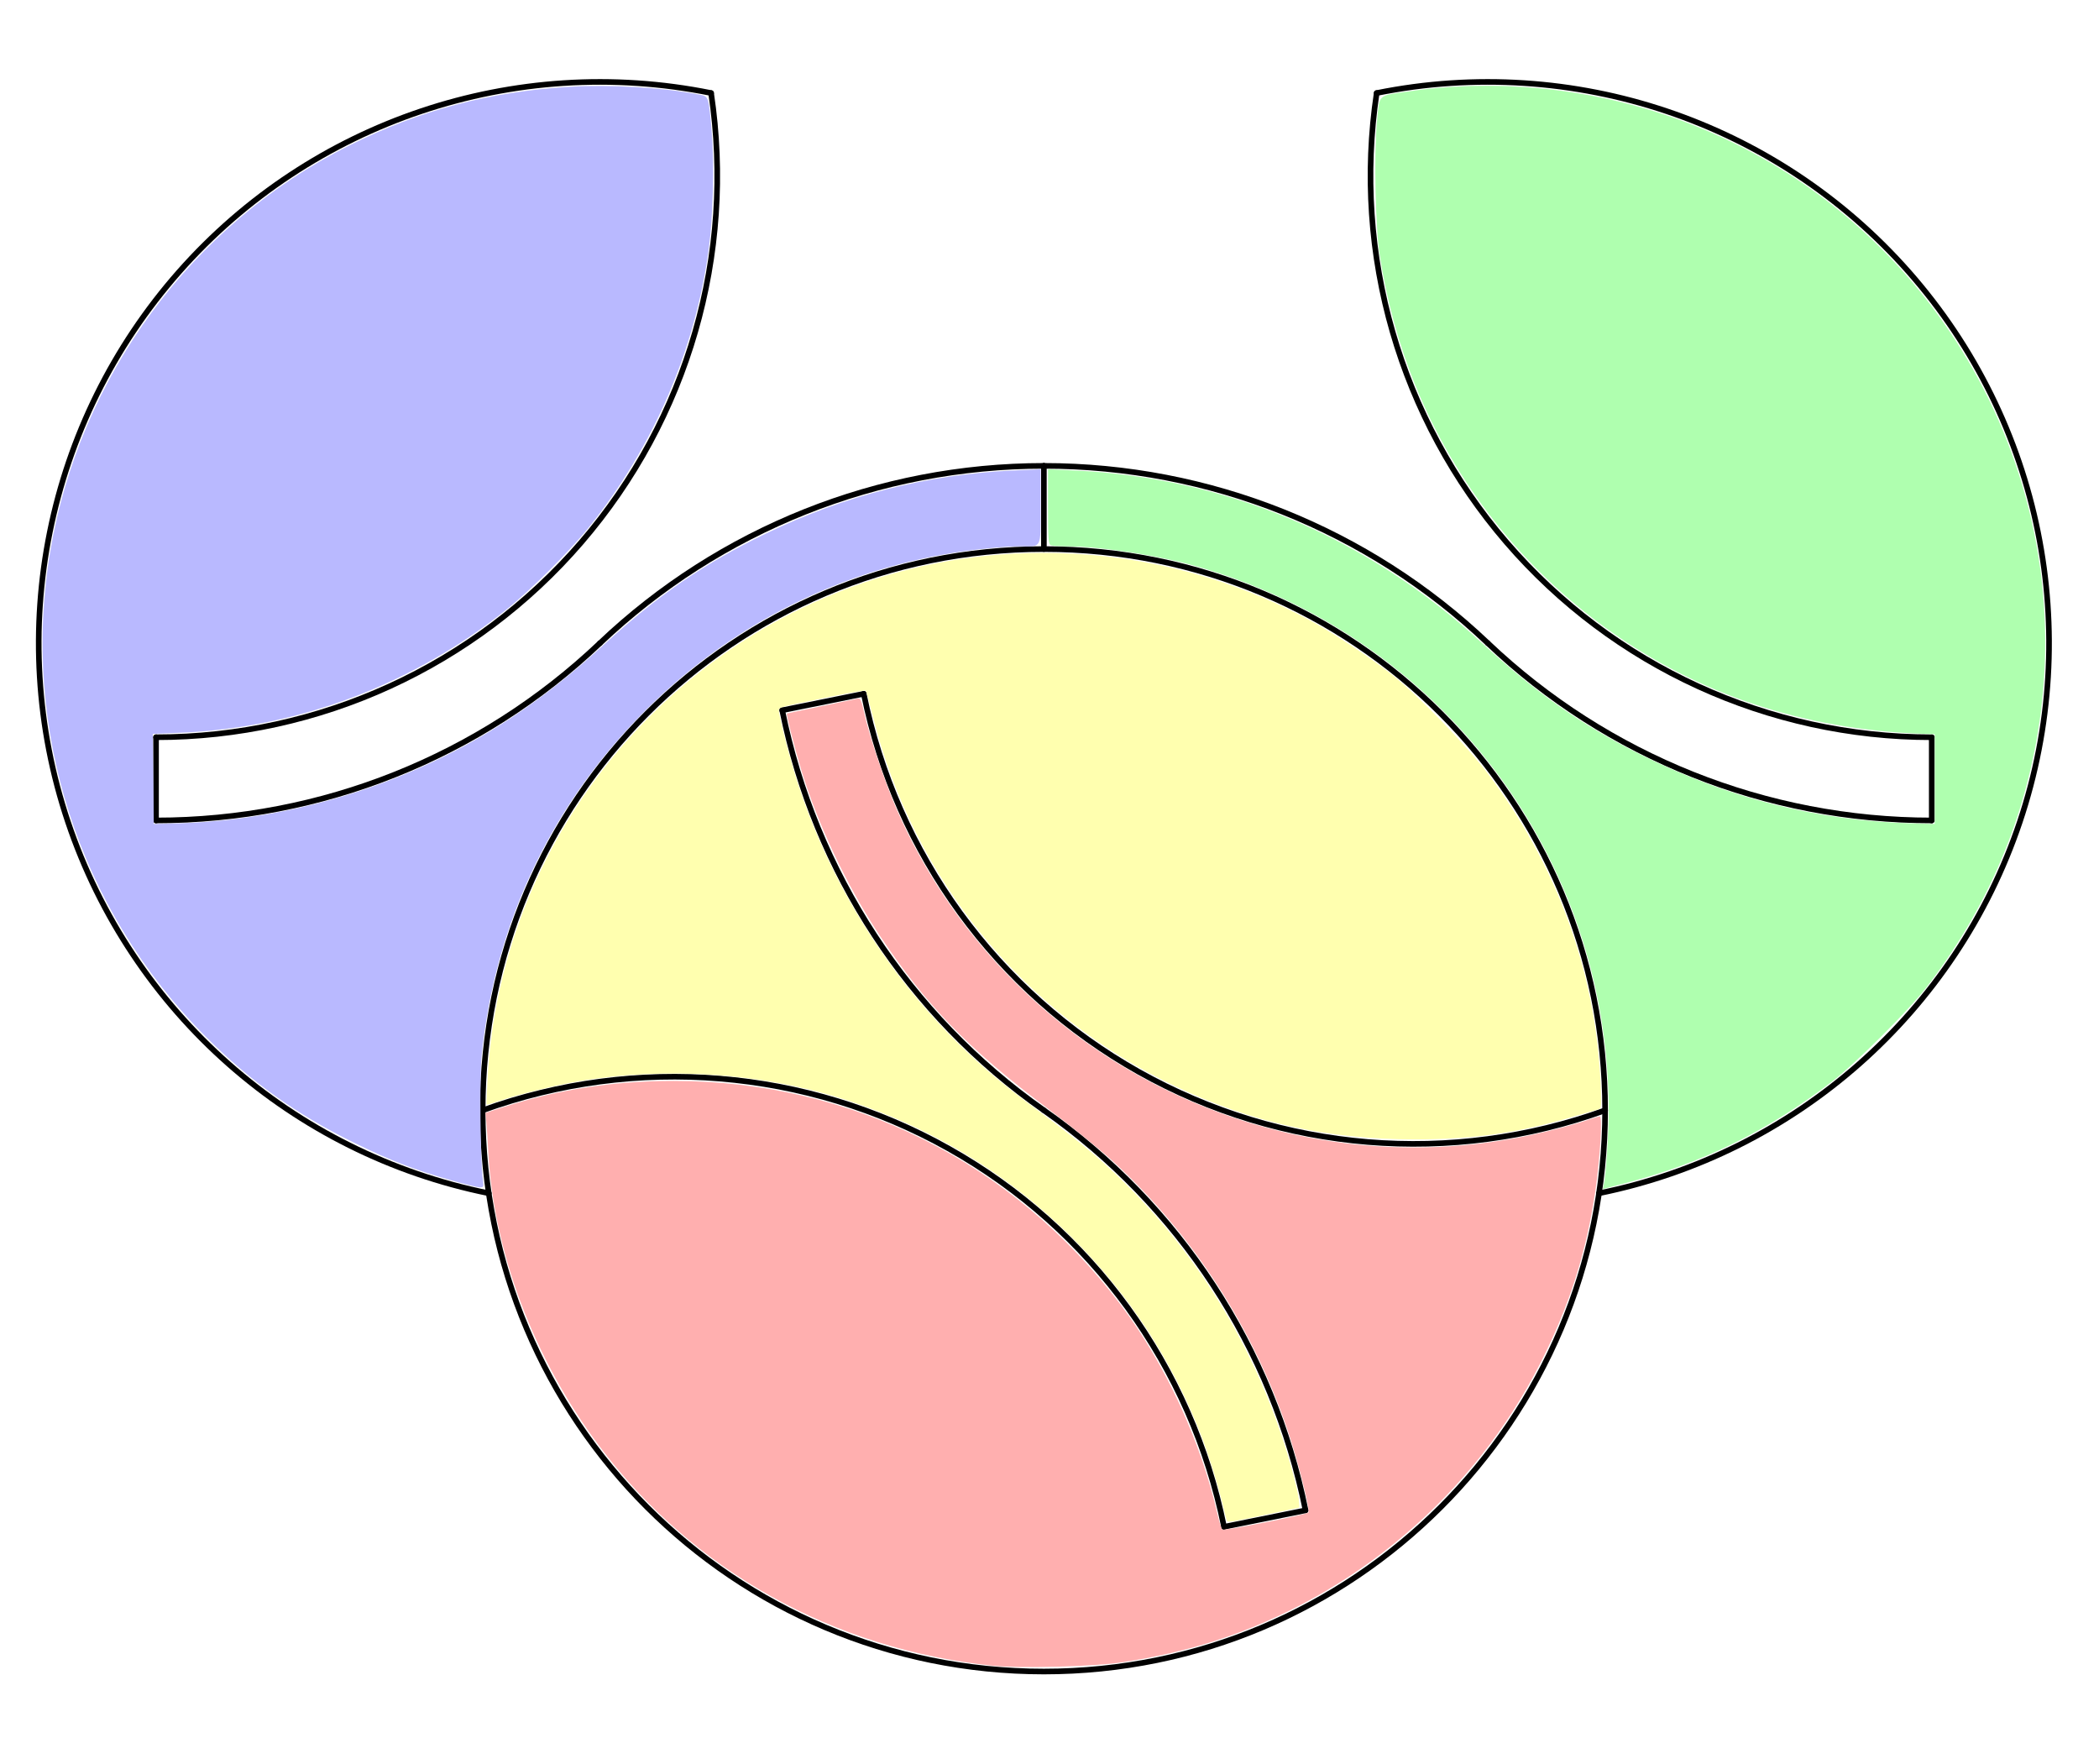
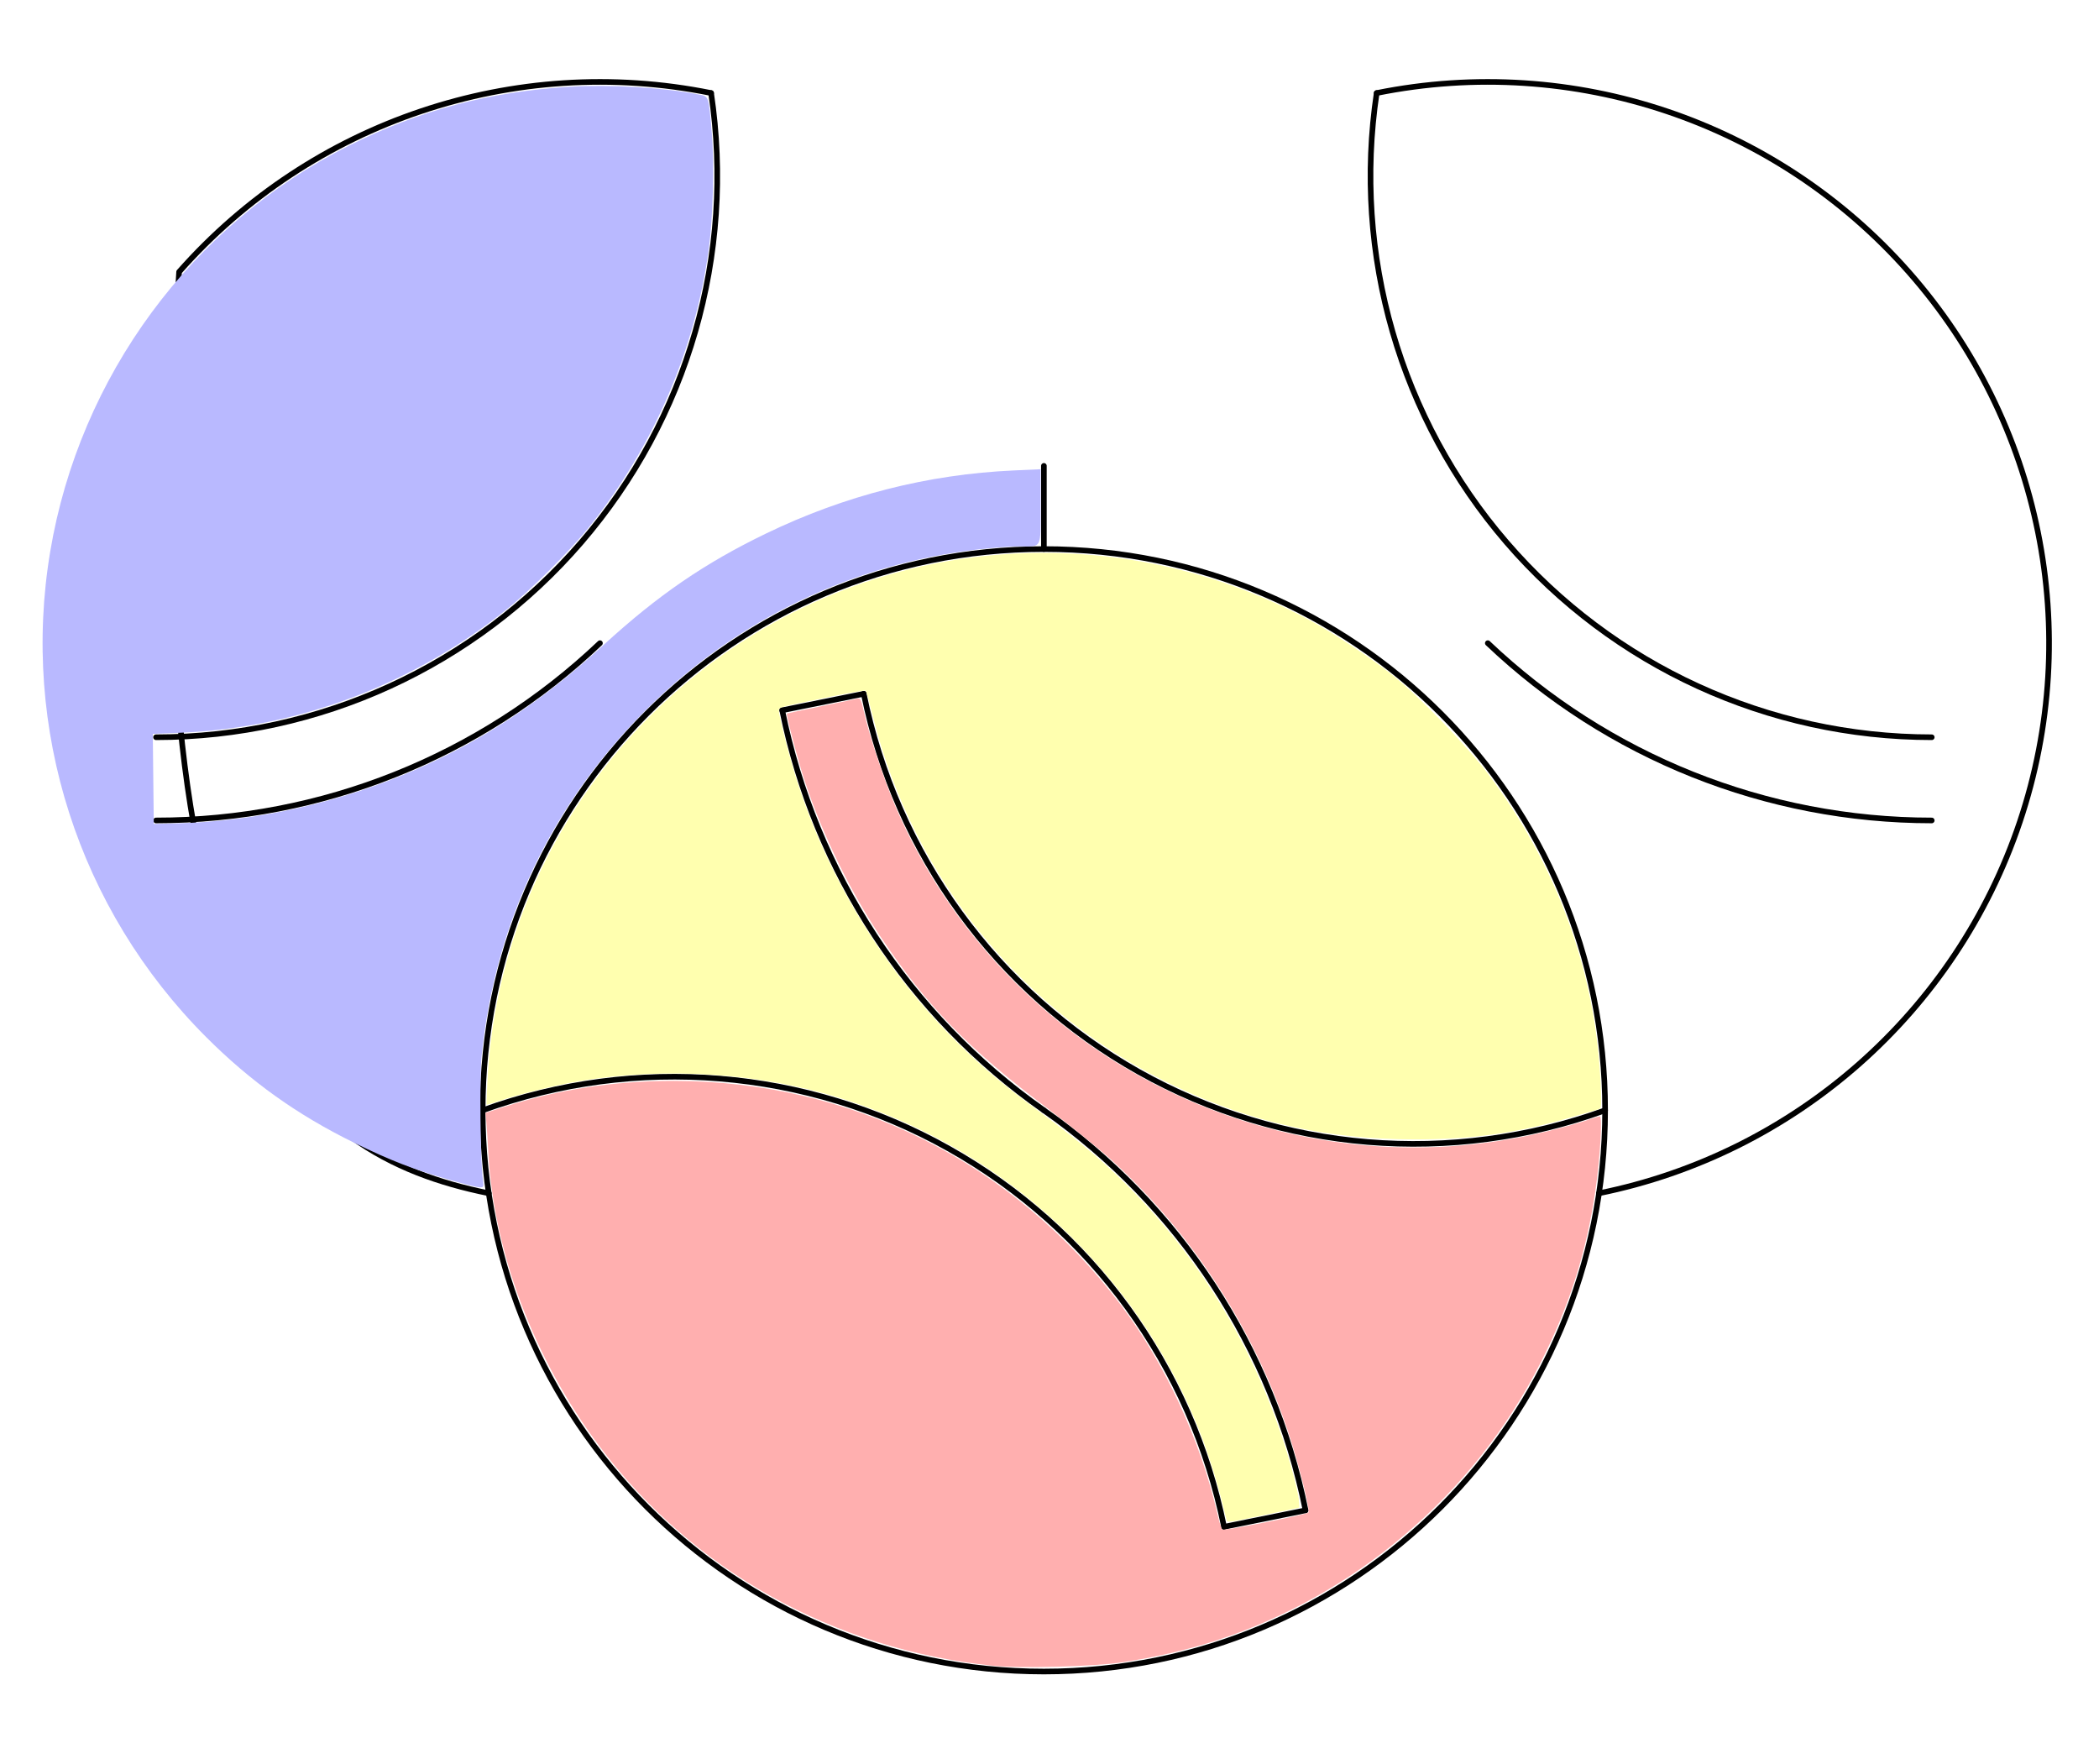
<svg xmlns="http://www.w3.org/2000/svg" xmlns:ns1="http://sodipodi.sourceforge.net/DTD/sodipodi-0.dtd" xmlns:ns2="http://www.inkscape.org/namespaces/inkscape" version="1.1" width="1122" height="943" id="svg49" ns1:docname="circle-pairs-a-color.svg" ns2:version="0.92.4 (5da689c313, 2019-01-14)">
  <rect width="100%" height="100%" fill="#808080" stroke="none" />
  <ns1:namedview pagecolor="#ffffff" bordercolor="#666666" borderopacity="1" objecttolerance="10" gridtolerance="10" guidetolerance="10" ns2:pageopacity="0" ns2:pageshadow="2" ns2:window-width="2581" ns2:window-height="1626" id="namedview51" showgrid="false" ns2:zoom="1.0010604" ns2:cx="561" ns2:cy="471.5" ns2:window-x="718" ns2:window-y="98" ns2:window-maximized="0" ns2:current-layer="svg49" />
  <defs id="defs5">
    <clipPath id="lWHILJPkuDDq">
      <path fill="none" stroke="none" d=" M 0 0 L 1122 0 L 1122 943 L 0 943 L 0 0 Z" id="path2" />
    </clipPath>
  </defs>
  <g transform="scale(1,1)" clip-path="url(#lWHILJPkuDDq)" id="g47">
    <g id="g45">
      <rect fill="rgb(255,255,255)" stroke="none" x="0" y="0" width="1122" height="943" fill-opacity="1" id="rect7" />
      <path fill="none" stroke="rgb(0,0,0)" paint-order="fill stroke markers" d=" M 858 593.5 C 858 759.185 723.685 893.5 558 893.5 C 392.315 893.5 258 759.185 258 593.5 C 258 427.815 392.315 293.5 558 293.5 C 723.685 293.5 858 427.815 858 593.5 Z" stroke-opacity="1" stroke-linecap="round" stroke-linejoin="round" stroke-miterlimit="10" stroke-width="3" id="path9" />
      <path fill="none" stroke="rgb(0,0,0)" paint-order="fill stroke markers" d=" M 654.288 816.138 C 636.999 730.56 583.287 656.759 507.17 613.995 C 431.052 571.232 340.082 563.749 258 593.5" stroke-opacity="1" stroke-linecap="round" stroke-linejoin="round" stroke-miterlimit="10" stroke-width="3" id="path11" />
      <path fill="none" stroke="rgb(0,0,0)" paint-order="fill stroke markers" d=" M 461.712 370.862 C 479.001 456.44 532.713 530.241 608.83 573.005 C 684.948 615.768 775.918 623.251 858 593.5" stroke-opacity="1" stroke-linecap="round" stroke-linejoin="round" stroke-miterlimit="10" stroke-width="3" id="path13" />
      <path fill="none" stroke="rgb(0,0,0)" paint-order="fill stroke markers" d=" M 83.407 394.087 C 170.714 394.087 253.69 356.053 310.68 289.911 C 367.669 223.769 393.018 136.082 380.11 49.734" stroke-opacity="1" stroke-linecap="round" stroke-linejoin="round" stroke-miterlimit="10" stroke-width="3" id="path15" />
-       <path fill="none" stroke="rgb(0,0,0)" paint-order="fill stroke markers" d=" M 380.11 49.734 C 275.053 28.51 166.653 64.946 95.744 145.316 C 24.835 225.686 2.189 337.781 36.337 439.375 C 70.485 540.969 156.239 616.629 261.297 637.853" stroke-opacity="1" stroke-linecap="round" stroke-linejoin="round" stroke-miterlimit="10" stroke-width="3" id="path17" />
+       <path fill="none" stroke="rgb(0,0,0)" paint-order="fill stroke markers" d=" M 380.11 49.734 C 275.053 28.51 166.653 64.946 95.744 145.316 C 70.485 540.969 156.239 616.629 261.297 637.853" stroke-opacity="1" stroke-linecap="round" stroke-linejoin="round" stroke-miterlimit="10" stroke-width="3" id="path17" />
      <path fill="none" stroke="rgb(0,0,0)" paint-order="fill stroke markers" d=" M 1032.593 394.087 C 945.286 394.087 862.31 356.053 805.32 289.911 C 748.331 223.769 722.982 136.082 735.89 49.734" stroke-opacity="1" stroke-linecap="round" stroke-linejoin="round" stroke-miterlimit="10" stroke-width="3" id="path19" />
      <path fill="none" stroke="rgb(0,0,0)" paint-order="fill stroke markers" d=" M 735.89 49.734 C 840.947 28.51 949.347 64.946 1020.256 145.316 C 1091.165 225.686 1113.811 337.781 1079.663 439.375 C 1045.515 540.969 959.761 616.629 854.703 637.853" stroke-opacity="1" stroke-linecap="round" stroke-linejoin="round" stroke-miterlimit="10" stroke-width="3" id="path21" />
      <path fill="none" stroke="rgb(0,0,0)" paint-order="fill stroke markers" d=" M 697.882 807.331 C 680.392 720.757 630.316 644.209 558 593.5" stroke-opacity="1" stroke-linecap="round" stroke-linejoin="round" stroke-miterlimit="10" stroke-width="3" id="path23" />
      <path fill="none" stroke="rgb(0,0,0)" paint-order="fill stroke markers" d=" M 418.118 379.669 C 435.608 466.243 485.684 542.791 558 593.5" stroke-opacity="1" stroke-linecap="round" stroke-linejoin="round" stroke-miterlimit="10" stroke-width="3" id="path25" />
-       <path fill="none" stroke="rgb(0,0,0)" paint-order="fill stroke markers" d=" M 558 249.025 C 469.677 249.025 384.728 282.951 320.703 343.793" stroke-opacity="1" stroke-linecap="round" stroke-linejoin="round" stroke-miterlimit="10" stroke-width="3" id="path27" />
      <path fill="none" stroke="rgb(0,0,0)" paint-order="fill stroke markers" d=" M 83.407 438.562 C 171.73 438.562 256.679 404.636 320.703 343.793" stroke-opacity="1" stroke-linecap="round" stroke-linejoin="round" stroke-miterlimit="10" stroke-width="3" id="path29" />
-       <path fill="none" stroke="rgb(0,0,0)" paint-order="fill stroke markers" d=" M 558 249.025 C 646.323 249.025 731.272 282.951 795.297 343.793" stroke-opacity="1" stroke-linecap="round" stroke-linejoin="round" stroke-miterlimit="10" stroke-width="3" id="path31" />
      <path fill="none" stroke="rgb(0,0,0)" paint-order="fill stroke markers" d=" M 1032.593 438.562 C 944.27 438.562 859.321 404.636 795.297 343.793" stroke-opacity="1" stroke-linecap="round" stroke-linejoin="round" stroke-miterlimit="10" stroke-width="3" id="path33" />
      <path fill="none" stroke="rgb(0,0,0)" paint-order="fill stroke markers" d=" M 654.288 816.138 L 697.882 807.331" stroke-opacity="1" stroke-linecap="round" stroke-linejoin="round" stroke-miterlimit="10" stroke-width="3" id="path35" />
      <path fill="none" stroke="rgb(0,0,0)" paint-order="fill stroke markers" d=" M 418.118 379.669 L 461.712 370.862" stroke-opacity="1" stroke-linecap="round" stroke-linejoin="round" stroke-miterlimit="10" stroke-width="3" id="path37" />
-       <path fill="none" stroke="rgb(0,0,0)" paint-order="fill stroke markers" d=" M 83.407 394.087 L 83.407 438.562" stroke-opacity="1" stroke-linecap="round" stroke-linejoin="round" stroke-miterlimit="10" stroke-width="3" id="path39" />
-       <path fill="none" stroke="rgb(0,0,0)" paint-order="fill stroke markers" d=" M 1032.593 394.087 L 1032.593 438.562" stroke-opacity="1" stroke-linecap="round" stroke-linejoin="round" stroke-miterlimit="10" stroke-width="3" id="path41" />
      <path fill="none" stroke="rgb(0,0,0)" paint-order="fill stroke markers" d=" M 558 249.025 L 558 293.5" stroke-opacity="1" stroke-linecap="round" stroke-linejoin="round" stroke-miterlimit="10" stroke-width="3" id="path43" />
    </g>
  </g>
  <path style="opacity:1;fill:#ffffaf;fill-opacity:1;stroke:#000000;stroke-width:0;stroke-linecap:round;stroke-linejoin:round;stroke-miterlimit:4;stroke-dasharray:none;stroke-opacity:1" d="m 655.79,812.788 c -0.235,-0.412 -0.978,-3.222 -1.651,-6.243 -2.4,-10.767 -8.235,-29.559 -12.703,-40.913 C 626.038,726.507 603.37,691.899 573.687,662.196 538.89,627.377 497.635,602.331 450.544,587.433 406.713,573.567 356.443,570.149 309.966,577.873 c -12.481,2.074 -33.687,7.322 -43.868,10.855 -3.249,1.128 -5.974,1.937 -6.054,1.798 -0.081,-0.139 0.182,-6.428 0.583,-13.975 6.751,-126.99 95.277,-236.543 218.556,-270.466 73.733,-20.289 153.721,-11.025 221.218,25.621 12.42,6.743 32.211,19.855 43.605,28.89 14.177,11.241 40.406,38.35 51.667,53.4 36.717,49.072 57.189,105.429 59.893,164.885 0.581,12.766 0.504,13.613 -1.279,14.131 -1.043,0.303 -7.321,2.137 -13.951,4.076 -29.485,8.622 -53.174,11.985 -84.343,11.973 -46.42,-0.018 -86.795,-8.993 -127.768,-28.403 C 547.83,542.573 488.565,470.319 466.849,383.911 c -1.974,-7.854 -3.804,-14.495 -4.067,-14.758 -0.263,-0.263 -8.457,1.15 -18.209,3.14 -29.092,5.936 -28.219,5.702 -28.219,7.563 0,3.163 5.945,26.049 10.021,38.578 17.017,52.307 46.739,100.62 85.509,138.997 13.517,13.379 24.214,22.343 45.383,38.029 21.796,16.15 35.25,27.718 49.596,42.641 39.204,40.781 67.63,90.479 83.131,145.342 2.231,7.897 4.171,16.172 4.311,18.389 l 0.254,4.031 -17.981,3.803 c -19.571,4.139 -20.158,4.227 -20.787,3.123 z" id="path860" ns2:connector-curvature="0" />
  <path style="opacity:1;fill:#b9b9ff;fill-opacity:1;stroke:#000000;stroke-width:0;stroke-linecap:round;stroke-linejoin:round;stroke-miterlimit:4;stroke-dasharray:none;stroke-opacity:1" d="M 241.039,630.887 C 221.031,625.14 208.668,620.346 189.094,610.743 158.83,595.895 133.868,578.054 110.168,554.333 41.919,486.024 10.942,389.473 26.865,294.69 42.56,201.27 102.373,120.057 186.589,77.821 224.203,58.957 261.749,48.957 304.679,46.369 c 21.315,-1.285 49.924,0.413 68.369,4.06 6.034,1.193 5.651,0.119 7.453,20.896 1.399,16.133 0.663,44.442 -1.597,61.395 -7.196,53.978 -29.44,105.783 -63.933,148.895 -10.315,12.892 -31.201,33.762 -44.217,44.183 -50.084,40.098 -111.363,63.257 -174.329,65.884 l -14.752,0.615 0.267,24.068 0.267,24.068 11.987,-0.303 c 43.314,-1.097 88.071,-11.205 128.917,-29.117 35.704,-15.657 67.103,-36.554 99.453,-66.189 29.091,-26.65 54.013,-43.744 87.003,-59.677 42.035,-20.3 86.335,-31.583 132.189,-33.667 l 14.448,-0.656 v 20.017 c 0,23.179 1.111,21.211 -11.987,21.237 -4.121,0.008 -13.561,0.71 -20.978,1.56 -67.11,7.69 -128.646,37.16 -176.703,84.623 -51.27,50.637 -81.803,114.372 -89.063,185.911 -1.179,11.615 -0.735,56.495 0.656,66.309 0.563,3.973 0.451,4.242 -1.751,4.191 -1.294,-0.03 -8.196,-1.733 -15.339,-3.785 z" id="path862" ns2:connector-curvature="0" />
-   <path style="opacity:1;fill:#afffaf;fill-opacity:1;stroke:#000000;stroke-width:0;stroke-linecap:round;stroke-linejoin:round;stroke-miterlimit:4;stroke-dasharray:none;stroke-opacity:1" d="m 857.32,632.912 c 1.224,-5.827 2.547,-26.383 2.551,-39.641 0.05,-135.191 -89.905,-253.638 -220.754,-290.674 -20.094,-5.688 -51.094,-10.506 -67.59,-10.506 -4.491,0 -8.877,-0.273 -9.746,-0.606 -1.368,-0.525 -1.58,-3.293 -1.58,-20.634 v -20.027 l 13.735,0.638 c 81.4,3.78 156.971,35.694 218.019,92.068 28.985,26.766 53.559,44.062 84.91,59.762 46.73,23.402 94.9,35.573 145.845,36.853 l 11.488,0.288 v -23.975 -23.975 l -6.493,-0.232 c -63.324,-2.263 -119.711,-20.983 -168.448,-55.922 -45.662,-32.735 -81.546,-78.243 -102.625,-130.149 -8.952,-22.044 -15.3,-45.225 -19.148,-69.926 -2.274,-14.601 -3.092,-54.051 -1.47,-70.929 1.474,-15.34 0.113,-13.978 16.391,-16.396 50.303,-7.473 103.755,-1.266 151.93,17.643 130.602,51.262 208.1,187.98 184.796,326.008 -8.368,49.562 -28.259,94.831 -59.434,135.258 -9.436,12.237 -37.742,40.537 -49.942,49.932 -34.568,26.62 -69.231,43.754 -110.198,54.47 l -12.801,3.349 z" id="path864" ns2:connector-curvature="0" />
  <path style="opacity:1;fill:#ffafaf;fill-opacity:1;stroke:#000000;stroke-width:0;stroke-linecap:round;stroke-linejoin:round;stroke-miterlimit:4;stroke-dasharray:none;stroke-opacity:1" d="M 531.232,890.453 C 445.495,881.665 370.127,839.565 319.948,772.431 285.265,726.029 263.775,668.901 261.008,615.747 c -0.3,-5.769 -0.759,-12.827 -1.02,-15.685 l -0.474,-5.197 9.743,-3.126 c 29.461,-9.451 58.901,-13.961 91.013,-13.941 94.659,0.057 181.235,43.446 238.802,119.679 23.621,31.28 42.701,72.513 51.624,111.565 1.004,4.395 2.221,8.267 2.704,8.604 0.995,0.694 44.707,-7.971 45.981,-9.114 1.141,-1.025 -5.418,-27.105 -10.991,-43.702 -18.439,-54.909 -50.969,-105.101 -93.225,-143.84 -6.868,-6.296 -22.826,-19.21 -35.462,-28.698 -41.928,-31.479 -64.33,-54.549 -89.265,-91.928 -17.654,-26.463 -33.751,-60.546 -42.459,-89.9 -3.524,-11.877 -7.778,-28.687 -7.35,-29.043 0.122,-0.102 8.313,-1.844 18.203,-3.872 9.89,-2.028 18.733,-3.9 19.651,-4.159 1.366,-0.386 1.981,0.947 3.377,7.313 2.751,12.553 11.209,37.696 17.572,52.237 28.399,64.903 79.418,118.105 143.205,149.332 61.469,30.093 129.757,38.585 196.114,24.389 10.569,-2.261 24.165,-5.92 31.021,-8.348 2.404,-0.851 4.833,-1.548 5.397,-1.548 1.466,0 0.137,22.316 -2.35,39.458 -4.81,33.15 -13.948,61.847 -29.417,92.379 -35.666,70.398 -99.473,124.709 -174.812,148.794 -14.832,4.742 -31.422,8.54 -48.897,11.196 -14.829,2.253 -54.185,3.322 -68.459,1.859 z" id="path866" ns2:connector-curvature="0" />
</svg>